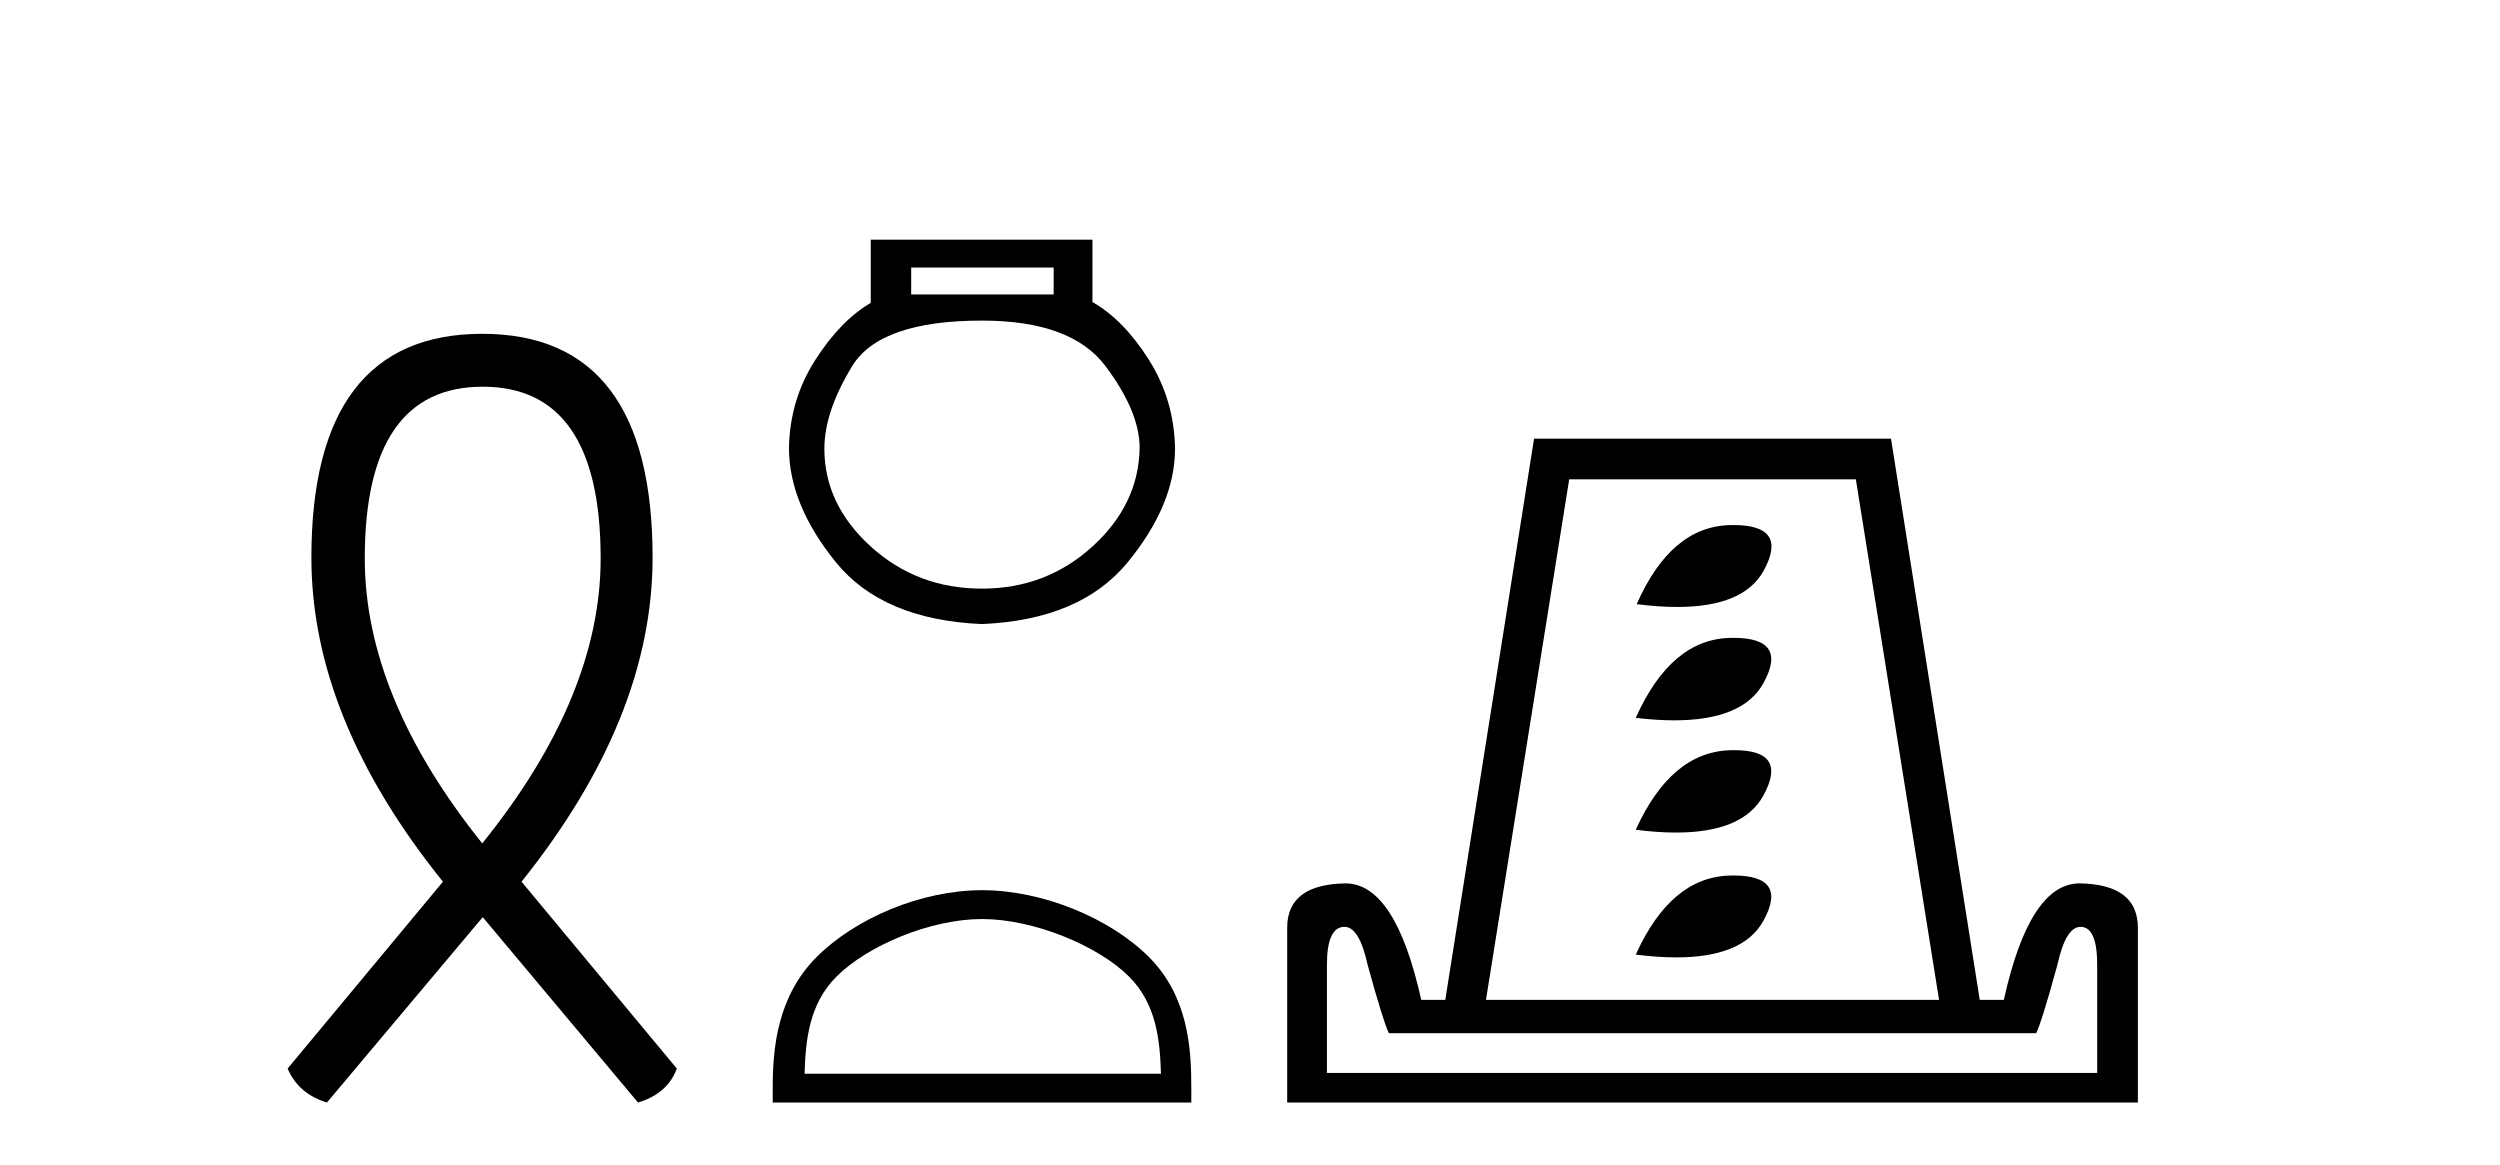
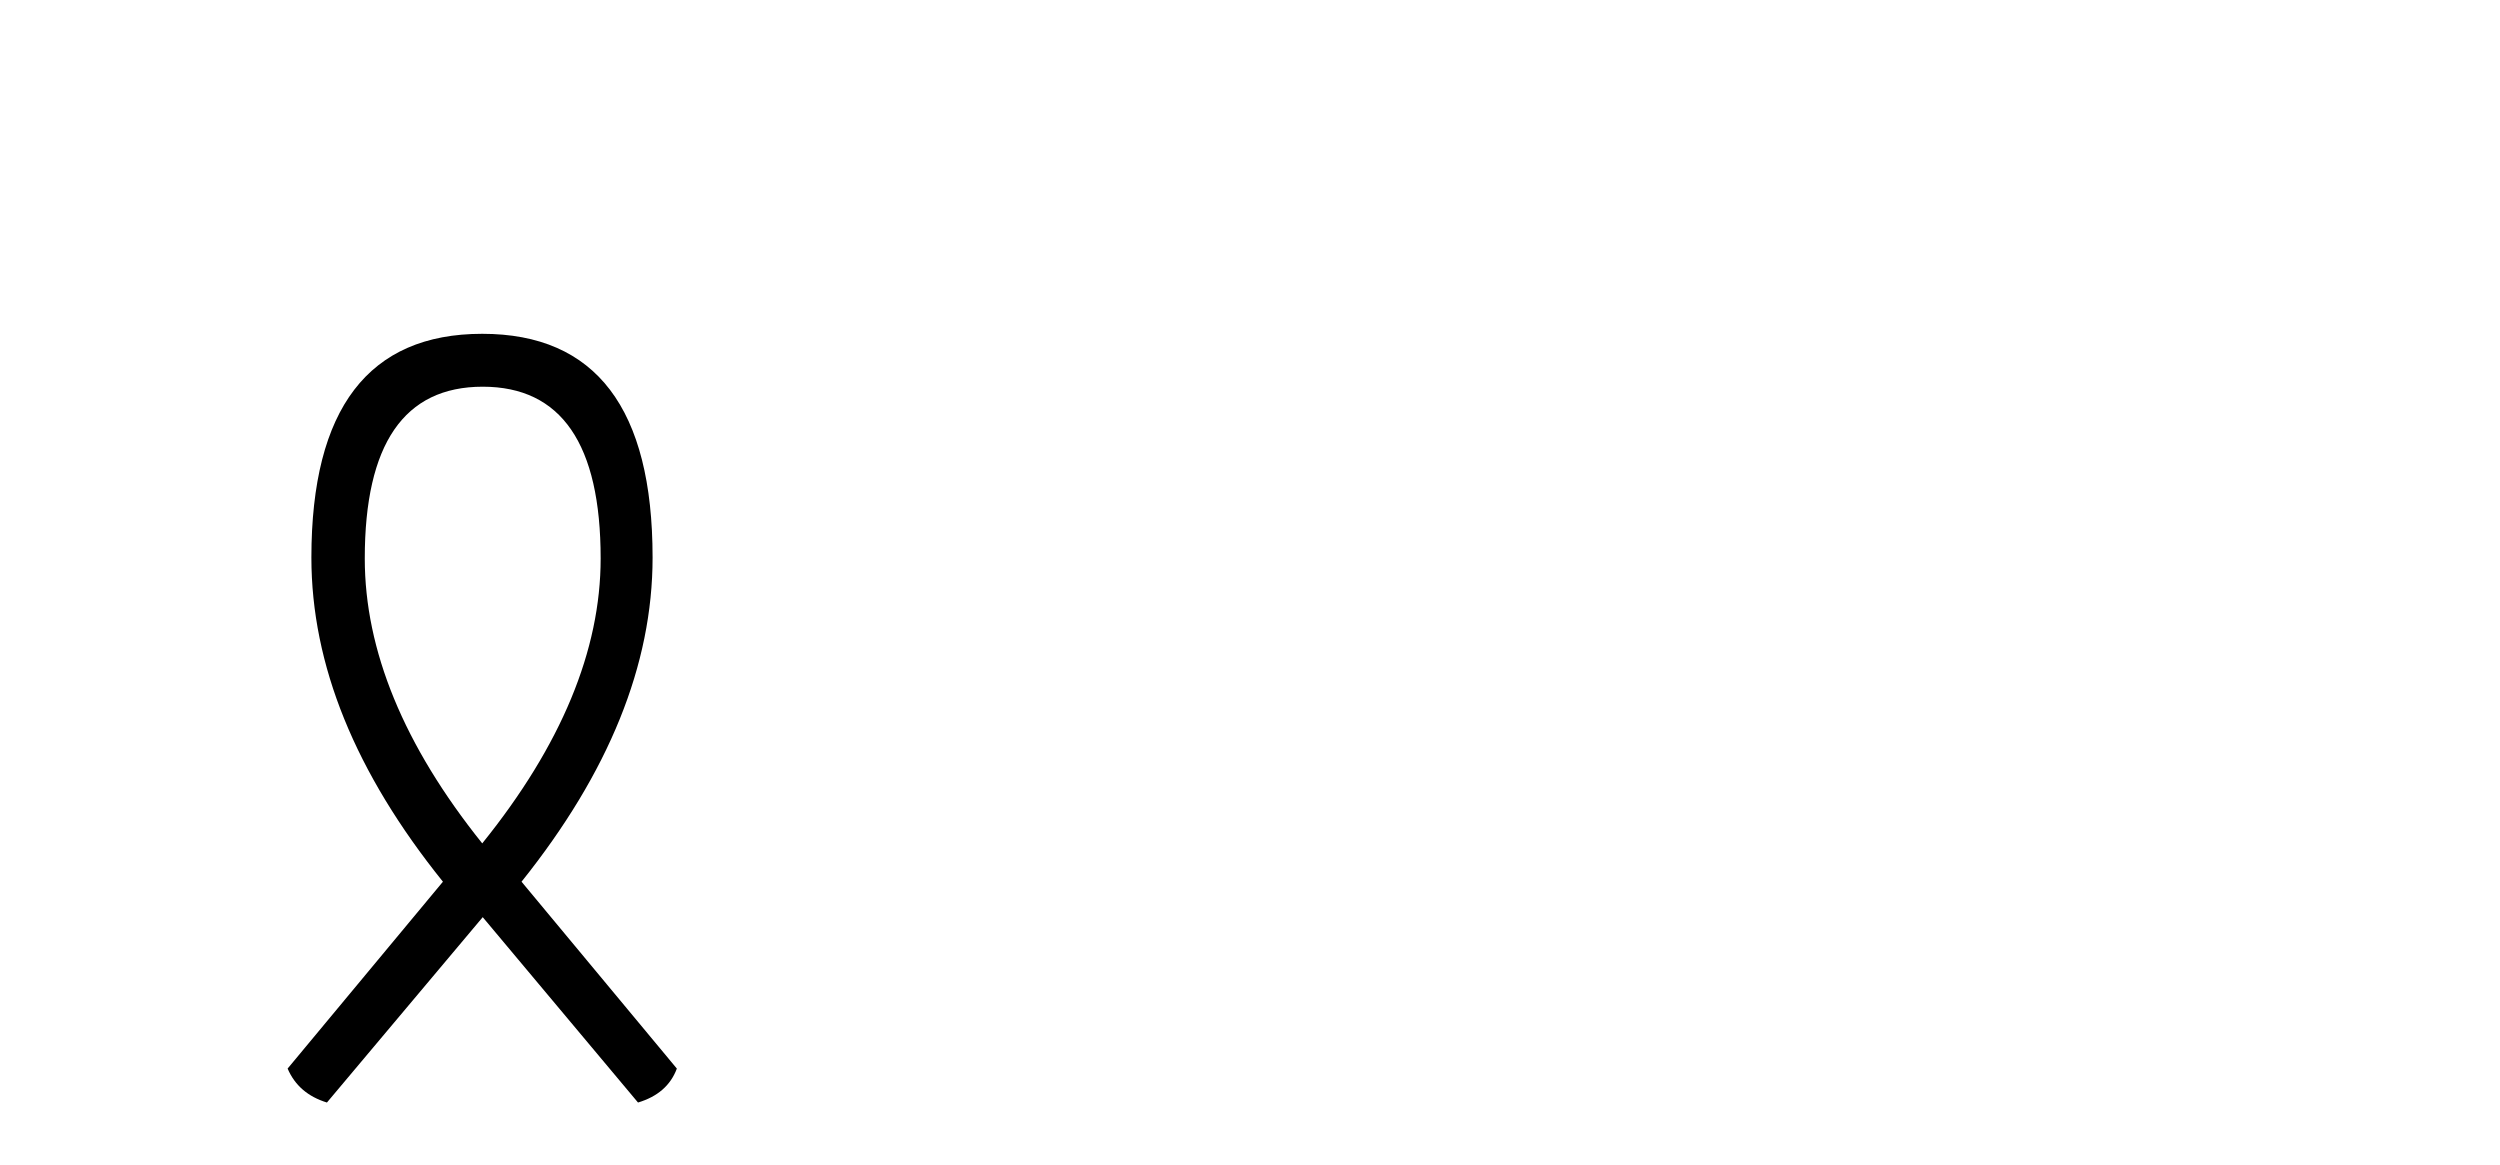
<svg xmlns="http://www.w3.org/2000/svg" width="88.0" height="41.0">
  <path d="M 16.992 13.612 C 19.759 13.612 21.143 15.628 21.143 19.659 C 21.143 22.888 19.759 26.236 16.975 29.687 C 14.207 26.236 12.84 22.888 12.84 19.659 C 12.84 15.628 14.224 13.612 16.992 13.612 ZM 16.975 11.75 C 12.977 11.75 10.961 14.38 10.961 19.625 C 10.961 23.4 12.499 27.193 15.591 31.036 L 10.124 37.614 C 10.38 38.211 10.842 38.604 11.508 38.809 L 16.992 32.284 L 22.458 38.809 C 23.142 38.604 23.603 38.211 23.825 37.614 L 18.358 31.036 C 21.433 27.193 22.971 23.4 22.971 19.625 C 22.971 14.38 20.972 11.75 16.975 11.75 Z" style="fill:#000000;stroke:none" />
-   <path d="M 37.089 9.416 L 37.089 10.365 L 32.074 10.365 L 32.074 9.416 ZM 34.567 11.285 Q 37.712 11.285 38.913 12.887 Q 40.115 14.49 40.115 15.765 Q 40.085 17.753 38.454 19.237 Q 36.822 20.72 34.567 20.72 Q 32.282 20.72 30.65 19.237 Q 29.018 17.753 29.018 15.795 Q 29.018 14.49 29.997 12.887 Q 30.977 11.285 34.567 11.285 ZM 30.65 8.437 L 30.65 10.662 Q 29.582 11.285 28.692 12.68 Q 27.802 14.074 27.772 15.765 Q 27.772 17.753 29.419 19.786 Q 31.066 21.818 34.567 21.967 Q 38.038 21.818 39.7 19.786 Q 41.361 17.753 41.361 15.795 Q 41.332 14.074 40.441 12.665 Q 39.551 11.256 38.454 10.632 L 38.454 8.437 Z" style="fill:#000000;stroke:none" />
-   <path d="M 34.567 32.35 C 36.379 32.35 38.647 33.281 39.745 34.378 C 40.705 35.339 40.831 36.612 40.866 37.795 L 28.321 37.795 C 28.356 36.612 28.481 35.339 29.442 34.378 C 30.539 33.281 32.754 32.35 34.567 32.35 ZM 34.567 31.335 C 32.417 31.335 30.103 32.329 28.748 33.684 C 27.357 35.075 27.2 36.906 27.2 38.275 L 27.2 38.809 L 41.934 38.809 L 41.934 38.275 C 41.934 36.906 41.83 35.075 40.439 33.684 C 39.083 32.329 36.717 31.335 34.567 31.335 Z" style="fill:#000000;stroke:none" />
-   <path d="M 61.017 18.481 Q 60.959 18.481 60.899 18.483 Q 58.816 18.532 57.612 21.266 Q 58.389 21.365 59.04 21.365 Q 61.386 21.365 62.087 20.078 Q 62.956 18.481 61.017 18.481 ZM 61.017 22.452 Q 60.959 22.452 60.899 22.454 Q 58.816 22.503 57.579 25.269 Q 58.312 25.356 58.933 25.356 Q 61.346 25.356 62.071 24.049 Q 62.956 22.452 61.017 22.452 ZM 61.052 26.406 Q 60.978 26.406 60.899 26.408 Q 58.816 26.473 57.579 29.208 Q 58.35 29.306 58.998 29.306 Q 61.356 29.306 62.071 28.003 Q 62.948 26.406 61.052 26.406 ZM 61.017 30.817 Q 60.959 30.817 60.899 30.819 Q 58.816 30.868 57.579 33.602 Q 58.356 33.7 59.008 33.7 Q 61.357 33.7 62.071 32.414 Q 62.956 30.817 61.017 30.817 ZM 65.326 16.872 L 68.255 35.196 L 52.306 35.196 L 55.236 16.872 ZM 73.235 32.625 Q 73.821 32.625 73.821 33.96 L 73.821 37.768 L 46.708 37.768 L 46.708 33.96 Q 46.708 32.625 47.327 32.625 Q 47.847 32.625 48.14 33.96 Q 48.694 35.978 48.889 36.368 L 71.673 36.368 Q 71.868 35.978 72.421 33.96 Q 72.714 32.625 73.235 32.625 ZM 53.999 15.44 L 50.874 35.196 L 50.028 35.196 Q 49.117 31.095 47.359 31.095 Q 45.309 31.128 45.309 32.658 L 45.309 38.809 L 75.253 38.809 L 75.253 32.658 Q 75.253 31.128 73.202 31.095 Q 71.445 31.095 70.534 35.196 L 69.687 35.196 L 66.563 15.44 Z" style="fill:#000000;stroke:none" />
</svg>